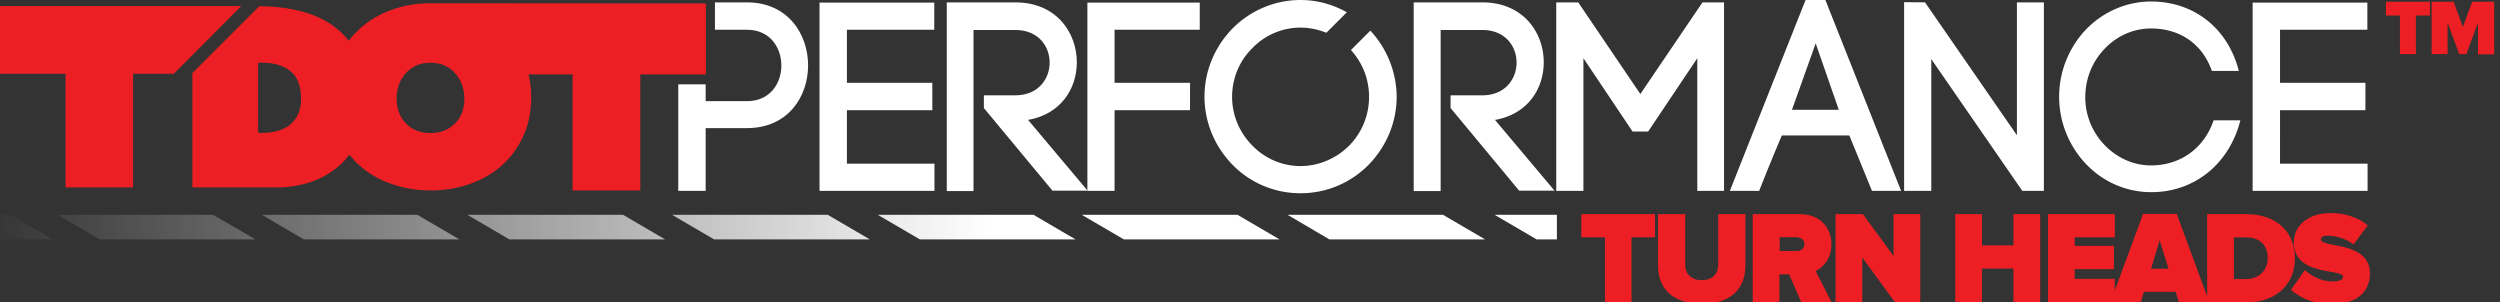
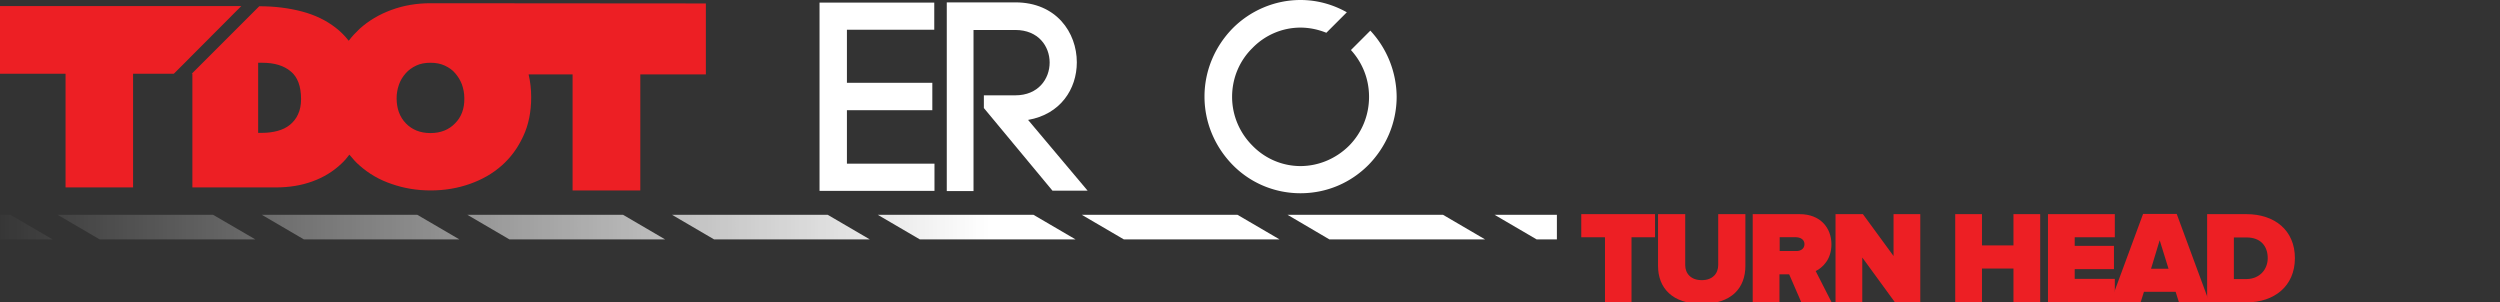
<svg xmlns="http://www.w3.org/2000/svg" width="1159.2" height="140.1" xml:space="preserve">
  <rect width="100%" height="100%" fill="#333333" stroke="none" />
  <path fill="#fff" d="M392.7 75.9h40.6v12.6H380V1.2h53.2v12.6h-40.5v24.6h39.6v12.7h-39.6zm63.4-31.7h14.7c10.6 0 15.9-7.6 15.9-15.2 0-7.5-5.2-15.1-15.9-15.1h-19.4v74.7H439V1.1h31.8c19 0 28.5 14 28.5 27.8 0 12.4-7.6 24.1-22.6 26.7l27.6 32.8H488l-31.8-38.3v-5.9z" />
-   <path fill="#fff" d="M516.8 88.5h-12.6V1.2h52.1v12.6h-39.5v24.6h35v12.7h-35zm155.8-44.3h14.7c10.6 0 15.9-7.6 15.9-15.2 0-7.5-5.2-15.1-15.9-15.1H668v74.7h-12.5V1.1h31.8c19 0 28.5 14 28.5 27.8 0 12.4-7.6 24.1-22.6 26.7l27.6 32.8h-16.4l-31.8-38.3Zm61.6 44.3h-12.6V1.1h10.2l28.8 42.5 28.8-42.5h10v87.4H787V27l-22.8 34H757l-22.8-34Zm123.3-25.7h-31.3c-3.4 8-7.7 18.5-10.5 25.7h-13.6L837.2 0h9.2l35.1 88.5H868Zm-26.6-11.9h21.7l-10.7-30.8Zm52 37.6V1l9.7.1 42.6 61.6V1.1h12.5v87.4h-10l-42.2-61.1v61.1zm84.3-74.8c7.6-7.9 18.4-13 30.2-13 20 0 35.7 12.5 40.7 32.2h-12.5c-4.6-13.1-15.4-19.7-28.2-19.7-8.4 0-16 3.6-21.5 9.4-5.5 5.7-9 13.5-9 22.5 0 8.7 3.5 16.5 9 22.2 5.5 5.7 13.1 9.4 21.5 9.4 13.2 0 24.5-7.6 29-20.9h12.4c-5 19.9-21 33.3-41.3 33.3-11.9 0-22.6-5-30.2-13a45.27 45.27 0 0 1-.1-62.4zm90 62.2h40.6v12.6h-53.3V1.2h53.2v12.6h-40.5v24.6h39.6v12.7h-39.6z" />
  <path fill="#FFF" d="m635.4 14.2-9 9c5.1 5.6 8.4 13.1 8.4 21.7 0 9-3.6 16.9-9.2 22.6-5.9 5.9-14 9.5-22.6 9.5-8.6 0-16.6-3.6-22.3-9.5-5.7-5.7-9.4-13.7-9.4-22.6 0-8.9 3.6-16.9 9.4-22.6 5.7-5.9 13.7-9.5 22.3-9.5 4.2 0 8.3.9 12 2.4l9.5-9.5C618.1 2.1 610.8 0 603 0c-12.2 0-23.5 5.1-31.5 13.2-7.9 8.1-13 19.2-13 31.6 0 12.4 5.1 23.5 13 31.6 8 8.2 19.2 13.2 31.5 13.2 12.4 0 23.5-5 31.6-13.2 7.9-8.1 13-19.2 13-31.6a45.5 45.5 0 0 0-12.2-30.6z" />
  <path fill="#ed1f24" d="M744.2 140.1V110h-11V99.3h34.2V110h-10.9v30.1zm24.6-16.8v-24h12.6v23.6c0 3.9 2.6 7 7.7 7 5 0 7.6-3.1 7.6-7V99.3h12.6v24c0 10.2-6.4 17.6-20.2 17.6-13.8 0-20.3-7.5-20.3-17.6zm66.4 16.8-5.6-12.9h-4.5v12.9h-12.4V99.3h21.8c9.6 0 14.7 6.4 14.7 14 0 7-4.1 10.8-7.3 12.4l7.4 14.5h-14.1zm1.5-26.9c0-2.2-2-3.2-4-3.2h-7.5v6.4h7.5c2 .1 4-.9 4-3.2zm41.9 26.9-15.1-20.7v20.7h-12.4V99.3h12.7l14.2 19.4V99.3h12.4v40.9h-11.8zm55 0v-15.6H919v15.6h-12.4V99.3H919v14.5h14.6V99.3H946v40.9h-12.4zm16 0V99.3h31V110H962v4h18.2v10.8H962v4.5h18.6v10.8z" />
  <path fill="#ed1f24" d="m1010.3 140.1-1.5-4.8h-14.7l-1.5 4.8h-14l15.1-40.9h15.6l15.1 40.9zm-8.9-28.7-4 13.2h8.1z" />
  <path fill="#ed1f24" d="M1023.4 140.1V99.3h18.3c12.9 0 22.4 7.4 22.4 20.4 0 13-9.6 20.5-22.4 20.5h-18.3zm28.1-20.4c0-5.5-3.2-9.6-9.8-9.6h-5.9v19.3h5.9c6.2-.1 9.8-4.6 9.8-9.7z" />
-   <path fill="#ed1f24" d="m1062.3 134.4 6.4-9.2c3.1 2.9 7.7 5.3 13.2 5.3 2.3 0 4.5-.6 4.5-2.2 0-3.9-22.8.1-22.8-16 0-6.9 5.8-13.5 17-13.5 6.7 0 12.7 1.9 17.3 5.7l-6.6 8.8c-3.6-2.7-8.1-4-12-4-2.5 0-3.1.8-3.1 1.8 0 3.9 22.7.6 22.7 15.7 0 9-6.7 14.2-17.6 14.2-8.7-.1-14.6-2.7-19-6.6zm50.5-109.3V7.2h-6.5V.8h20.4v6.4h-6.5v17.9zm36.2 0V10.5l-5.4 14.6h-3.3l-5.4-14.6v14.6h-7.4V.8h10.2l4.3 11.7 4.3-11.7h10.2v24.4h-7.5z" />
-   <path fill="#FFF" d="M346.4 1.1h-14.9v12.7h14.9c10.6 0 15.9 8.2 15.9 16.6 0 8.2-5.2 16.5-15.9 16.5h-19.2v-7.8h-12.7v49.4h12.7V59.4h19.2c18.9 0 28.3-14.5 28.3-29.1 0-14.6-9.5-29.2-28.3-29.2z" />
  <path fill="#ED1F24" d="M104.9 2.8H0v31.4h30.4v52.7h31.3V34.2h18.9l31.3-31.4z" />
  <path fill="#ED1F24" d="M199.6 1.5c-6.4 0-12.4 1-18.1 3.1-5.7 2.1-10.6 5-14.8 8.8-1.8 1.7-3.5 3.5-5 5.5-1.8-2.3-3.8-4.3-6-6-4.5-3.5-9.7-6-15.8-7.6-6.1-1.6-12.6-2.4-19.7-2.4L88.9 34.2h.3v52.7h38.7c6.2 0 11.8-.9 17-2.8 5.2-1.9 9.6-4.6 13.4-8.2 1.4-1.3 2.6-2.7 3.7-4.2 1.5 1.8 3 3.6 4.8 5.1 4.2 3.7 9.1 6.6 14.8 8.5 5.7 2 11.7 3 18.1 3 6.4 0 12.4-1 18.1-3 5.7-2 10.6-4.8 14.8-8.5 4.2-3.7 7.5-8.2 10-13.6 2.5-5.3 3.7-11.4 3.7-18.1 0-3.7-.4-7.3-1.2-10.6h20.4v53.8h31.4V34.5h30.4V1.6l-127.7-.1zM138.2 53c-.9 2-2.2 3.6-3.8 4.9-1.6 1.3-3.5 2.2-5.7 2.8-2.2.6-4.6.9-7.1.9h-1.9V29.1h1.9c5.6 0 10 1.3 13.2 4 3.2 2.6 4.8 6.9 4.8 12.9 0 2.7-.5 5.1-1.4 7zm72.8 4.2c-2.9 3-6.7 4.5-11.4 4.5s-8.5-1.5-11.4-4.5c-2.9-3-4.3-6.9-4.3-11.7 0-2.2.4-4.3 1.1-6.3.7-2 1.8-3.7 3.1-5.2s3-2.7 4.9-3.6c1.9-.9 4.1-1.3 6.6-1.3s4.6.4 6.6 1.3c1.9.9 3.6 2 4.9 3.6 1.3 1.5 2.4 3.3 3.1 5.2.7 2 1.1 4.1 1.1 6.3.1 4.9-1.4 8.8-4.3 11.7z" />
  <linearGradient id="a" gradientUnits="userSpaceOnUse" x1="-7.9" y1="105.28" x2="721.9" y2="105.28">
    <stop offset="0" style="stop-color:#fff;stop-opacity:0" />
    <stop offset=".64" style="stop-color:#fff" />
  </linearGradient>
  <path fill="url(#a)" d="m669.1 99.6 19.5 11.4h-72.2L597 99.6h72.1zm-167.5 0 19.5 11.4h72.2l-19.5-11.4h-72.2zm191.4 0 19.5 11.4h9.4V99.6H693zm-286 0 19.5 11.4h72.2l-19.5-11.4H407zm-95.4 0 19.5 11.4h72.2l-19.5-11.4h-72.2zm-94.9 0 19.5 11.4h72.2l-19.5-11.4h-72.2zm-95.3 0 19.5 11.4H213l-19.5-11.4h-72.1zm-94.7 0L46.2 111h72.2L98.8 99.6H26.7zm-34.6 0 .1 11.4h32.2L4.8 99.6H-7.9z" />
</svg>